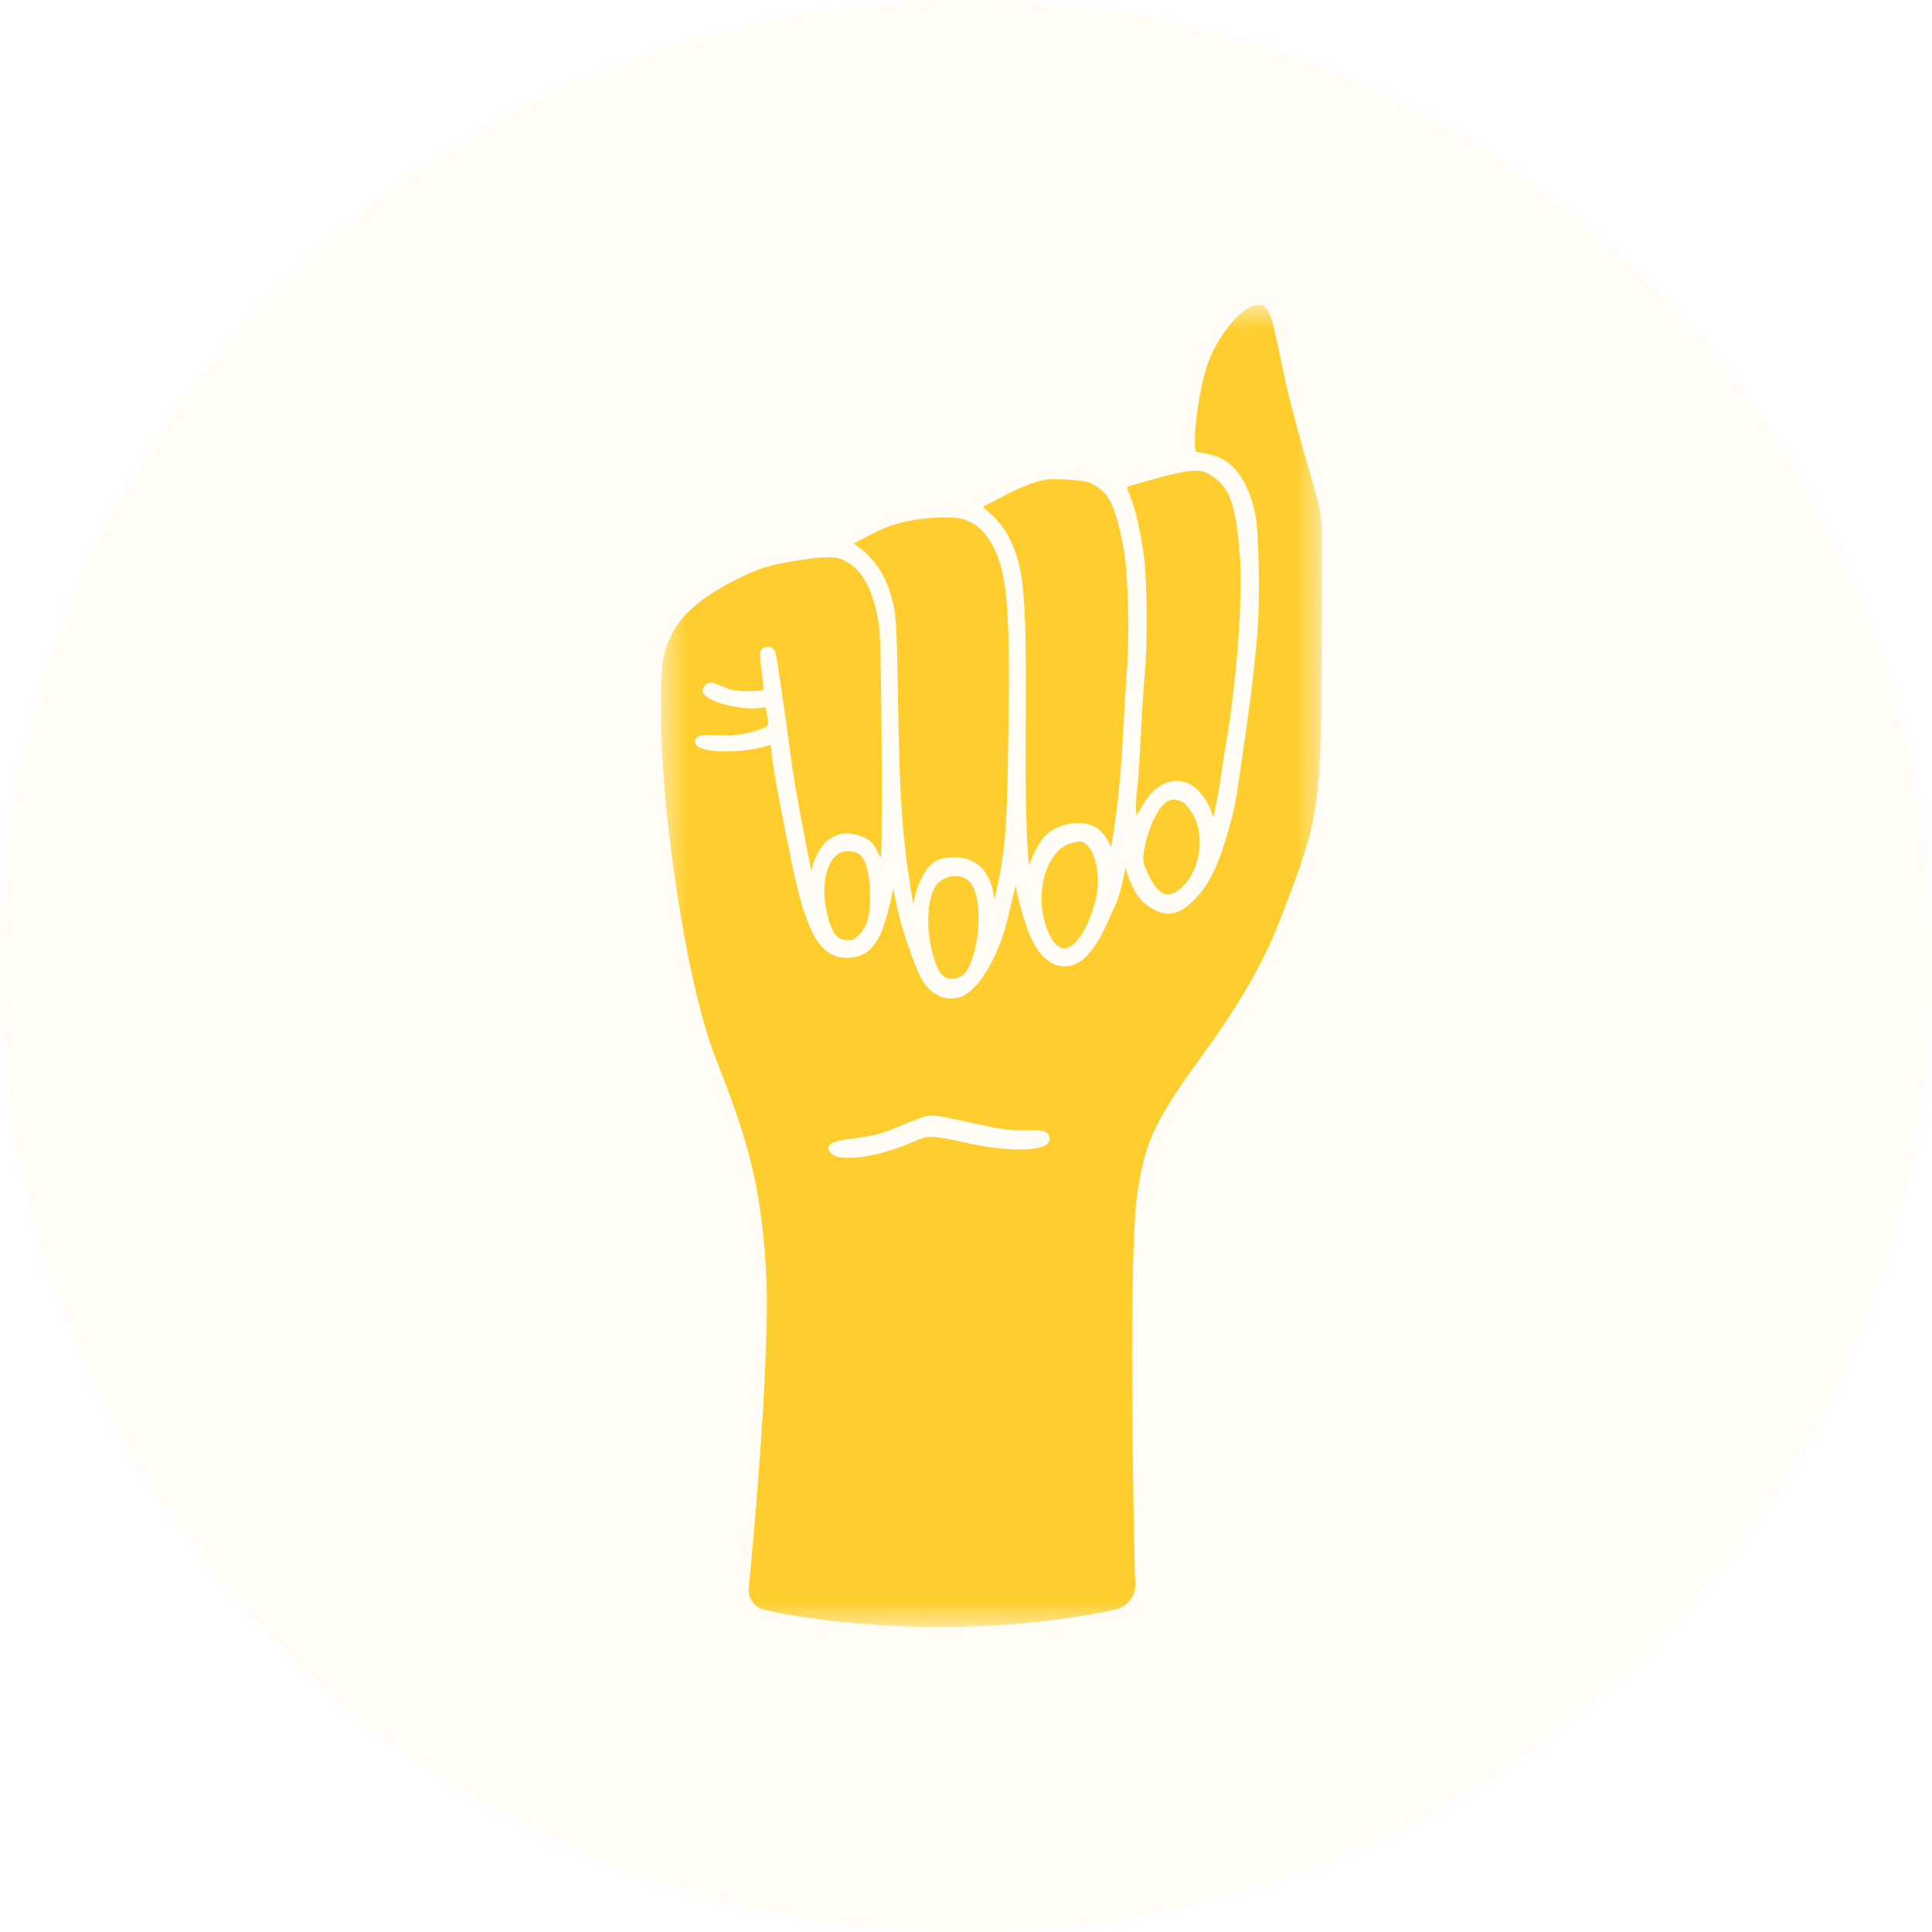
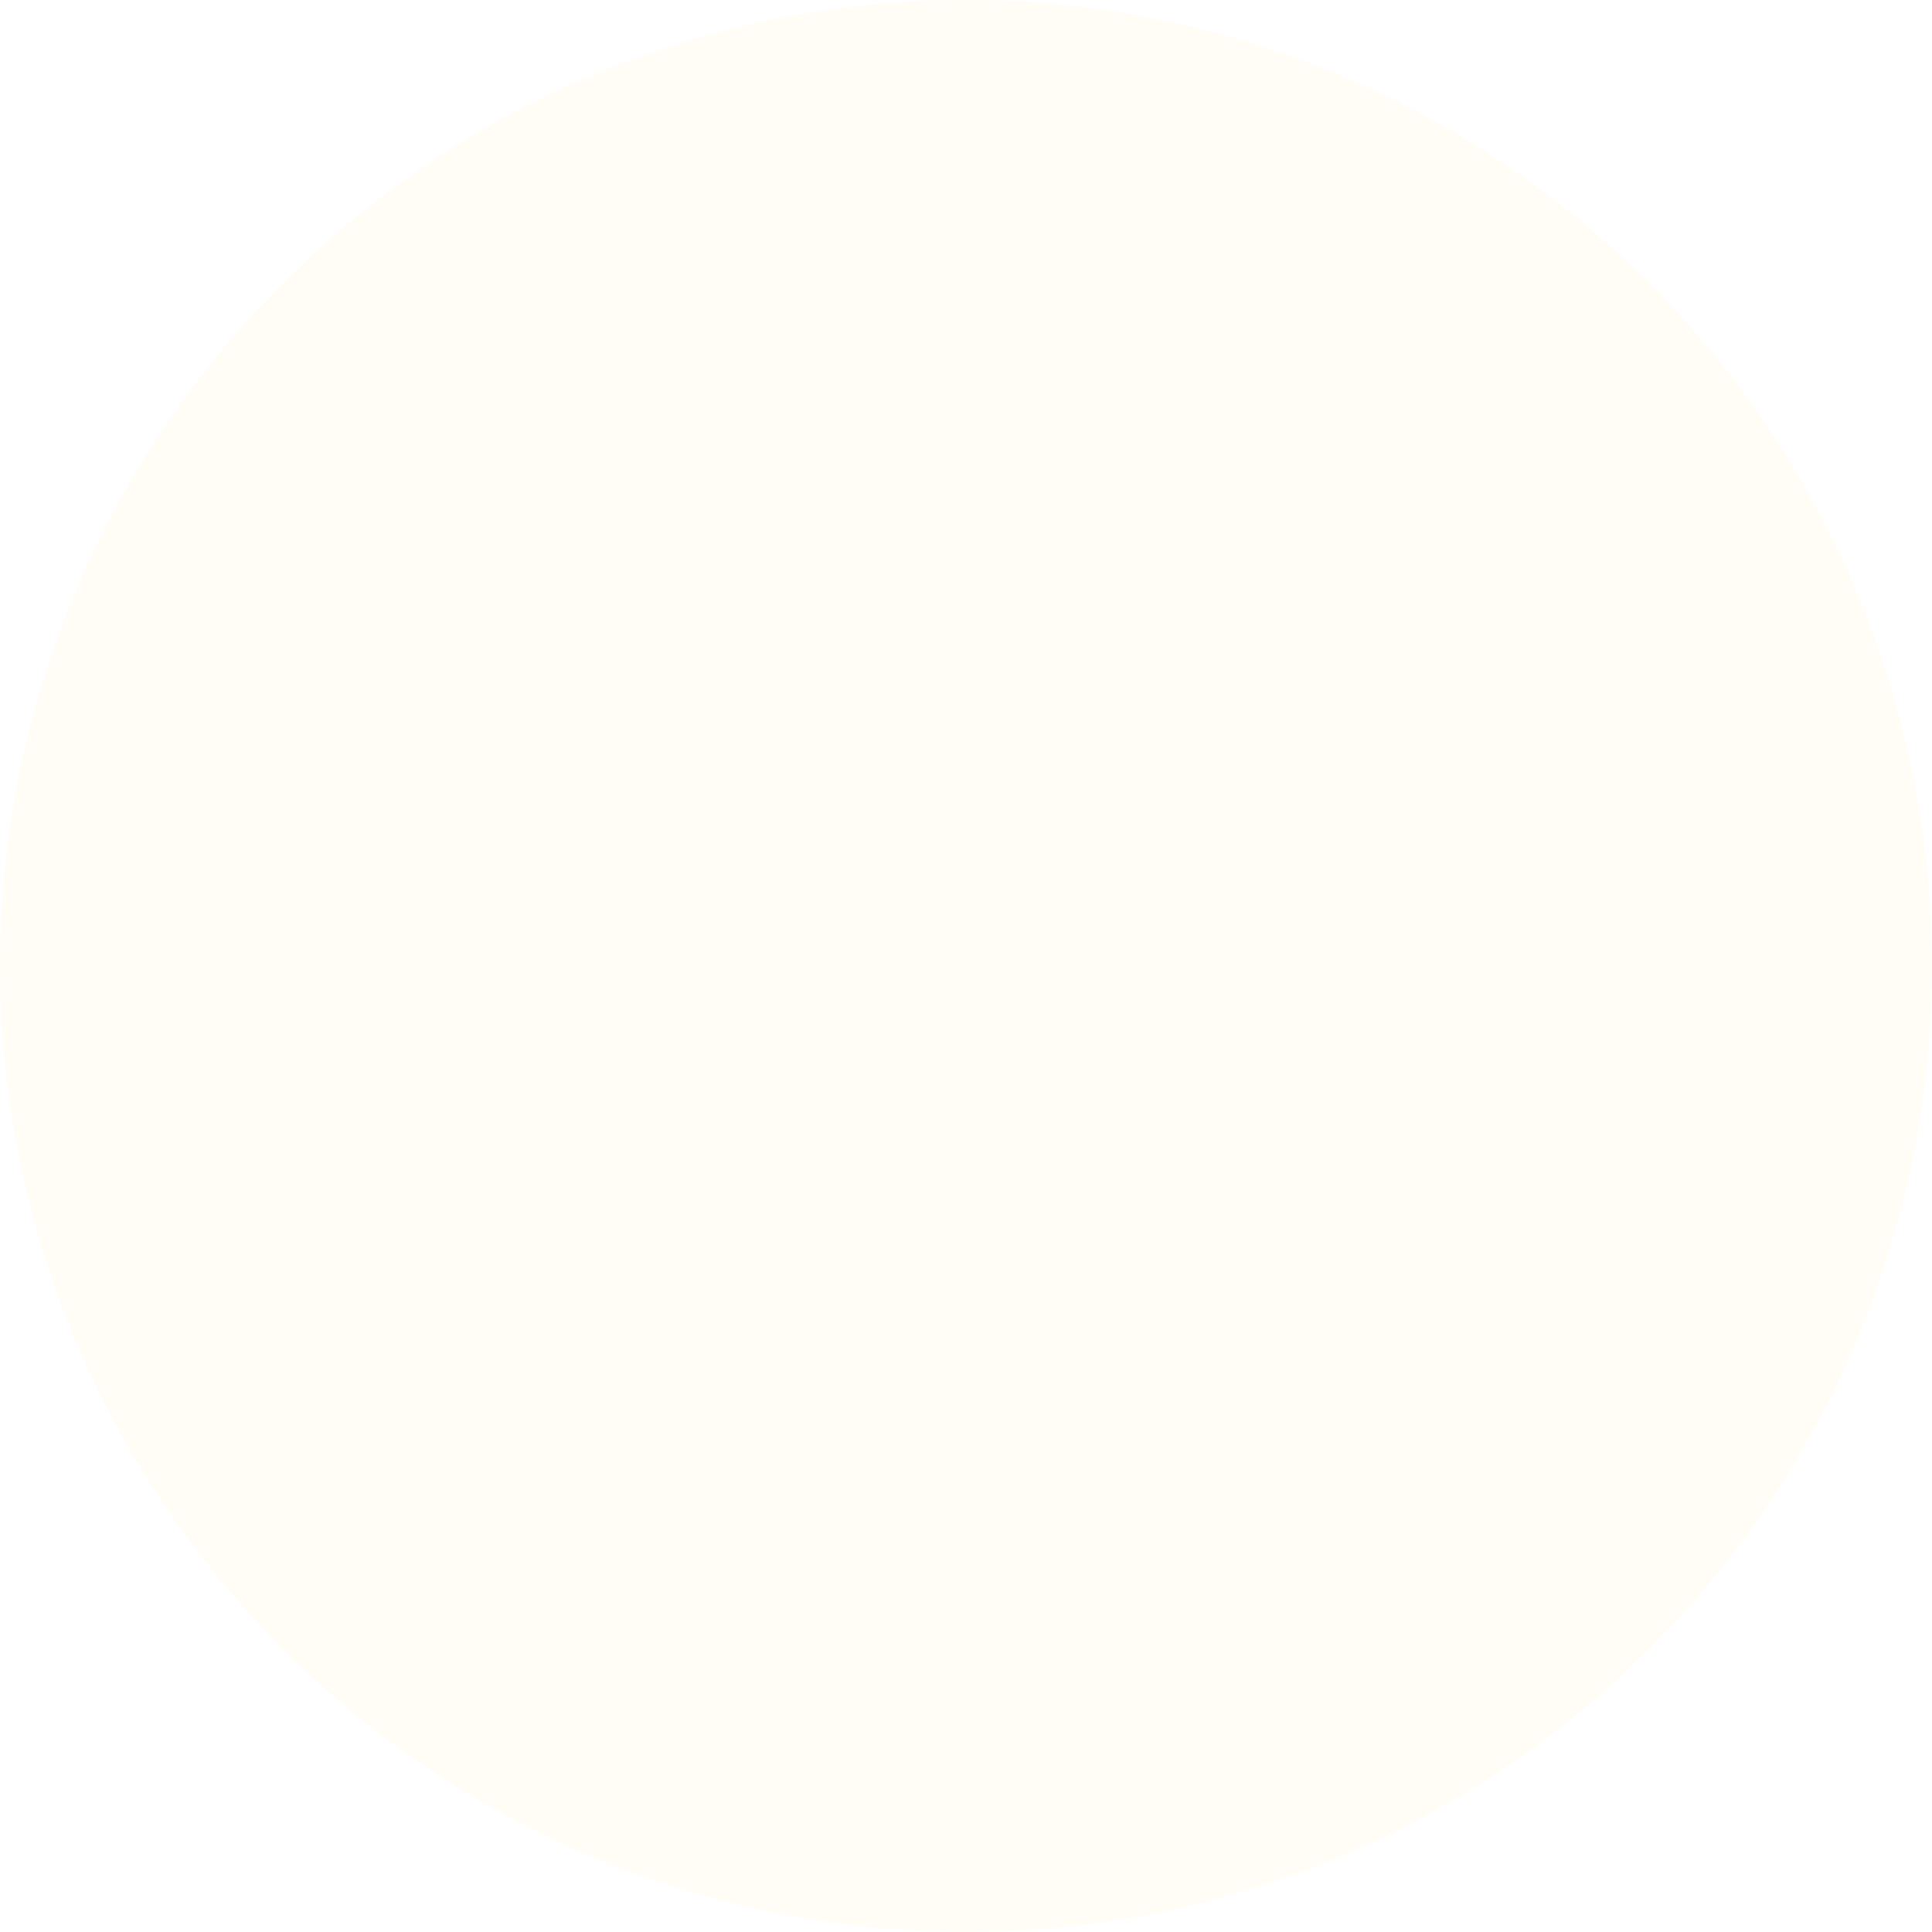
<svg xmlns="http://www.w3.org/2000/svg" xmlns:xlink="http://www.w3.org/1999/xlink" width="38px" height="38px" viewBox="0 0 38 38" version="1.1">
  <title>Icon/Circle/Nails</title>
  <defs>
-     <polygon id="path-1" points="0 0 13 0 13 26 0 26" />
-   </defs>
+     </defs>
  <g id="Icon/Circle/Nails" stroke="none" stroke-width="1" fill="none" fill-rule="evenodd">
    <circle id="Oval" fill="#FFCE2E" opacity="0.05" cx="19" cy="19" r="19" />
    <g id="Group-3" transform="translate(13, 6)">
      <mask id="mask-2" fill="white">
        <use xlink:href="#path-1" />
      </mask>
      <g id="Clip-2" />
-       <path d="M6.493,4.116 L6.332,3.972 L6.669,3.792 C7.047,3.591 7.321,3.481 7.56,3.436 C7.71,3.407 8.262,3.44 8.415,3.487 C8.487,3.509 8.622,3.595 8.698,3.668 C8.865,3.827 8.989,4.176 9.101,4.799 C9.19,5.288 9.222,6.467 9.166,7.18 C9.141,7.498 9.104,8.111 9.082,8.548 C9.041,9.392 8.928,10.298 8.851,10.664 C8.799,10.516 8.681,10.351 8.561,10.277 C8.287,10.107 7.824,10.183 7.552,10.442 C7.459,10.531 7.309,10.821 7.243,11.018 C7.163,10.482 7.172,8.819 7.176,8.224 C7.19,5.707 7.143,5.164 6.861,4.599 C6.769,4.413 6.649,4.255 6.493,4.116 Z M3.831,4.718 L3.792,4.689 L4.031,4.564 C4.436,4.354 4.612,4.291 4.973,4.229 C5.386,4.157 5.825,4.157 5.995,4.228 C6.223,4.324 6.345,4.433 6.481,4.658 C6.808,5.203 6.871,5.87 6.834,8.41 C6.806,10.384 6.779,10.718 6.565,11.663 L6.557,11.698 C6.498,11.145 6.229,10.864 5.759,10.862 L5.754,10.862 C5.426,10.862 5.263,10.976 5.108,11.308 C5.036,11.46 4.988,11.627 4.966,11.794 C4.942,11.666 4.918,11.512 4.902,11.415 C4.748,10.452 4.694,9.658 4.665,7.872 C4.637,6.244 4.629,6.088 4.547,5.787 C4.413,5.296 4.212,4.995 3.831,4.718 L3.831,4.718 Z M8.36,10.606 C8.565,10.769 8.655,11.291 8.548,11.701 C8.366,12.396 8.106,12.647 7.937,12.651 L7.933,12.651 C7.788,12.651 7.653,12.478 7.561,12.176 C7.435,11.761 7.474,11.277 7.661,10.941 C7.767,10.751 7.908,10.628 8.068,10.586 C8.159,10.561 8.209,10.548 8.244,10.548 C8.287,10.548 8.31,10.566 8.36,10.606 L8.36,10.606 Z M9.232,3.767 C9.198,3.681 9.174,3.613 9.164,3.579 C9.236,3.549 9.486,3.479 9.891,3.368 C10.442,3.217 10.645,3.256 10.716,3.293 C11.178,3.535 11.303,3.842 11.387,4.94 C11.448,5.748 11.322,7.442 11.111,8.64 C11.089,8.759 11.045,9.046 11.012,9.279 C10.98,9.507 10.92,9.835 10.88,10.011 L10.864,10.08 C10.839,9.998 10.804,9.904 10.772,9.839 C10.643,9.576 10.456,9.408 10.247,9.368 C10.213,9.361 10.179,9.358 10.145,9.358 C9.99,9.358 9.834,9.425 9.69,9.555 C9.584,9.651 9.441,9.869 9.354,10.051 C9.339,9.902 9.341,9.69 9.36,9.575 C9.38,9.453 9.415,8.977 9.436,8.514 C9.458,8.054 9.493,7.502 9.515,7.282 C9.573,6.688 9.563,5.385 9.497,4.92 C9.427,4.421 9.338,4.033 9.232,3.767 L9.232,3.767 Z M10.438,9.979 C10.726,10.412 10.61,11.158 10.205,11.487 C10.1,11.572 10.008,11.602 9.923,11.583 C9.8,11.553 9.682,11.413 9.571,11.166 C9.471,10.944 9.47,10.934 9.513,10.674 C9.537,10.523 9.617,10.274 9.691,10.12 C9.798,9.898 9.899,9.777 10.009,9.741 C10.033,9.733 10.059,9.728 10.086,9.728 C10.142,9.728 10.203,9.747 10.274,9.783 C10.296,9.795 10.372,9.879 10.438,9.979 L10.438,9.979 Z M6.08,11.352 C6.278,11.57 6.305,12.282 6.136,12.816 C6.022,13.176 5.887,13.25 5.719,13.25 C5.565,13.25 5.454,13.168 5.341,12.747 C5.193,12.196 5.245,11.562 5.456,11.364 C5.546,11.279 5.667,11.231 5.789,11.231 C5.795,11.231 5.801,11.231 5.807,11.232 C5.917,11.236 6.014,11.279 6.08,11.352 L6.08,11.352 Z M3.905,10.805 C4.031,10.904 4.109,11.2 4.114,11.597 C4.119,11.992 4.061,12.211 3.906,12.376 C3.811,12.477 3.764,12.493 3.686,12.493 C3.48,12.493 3.356,12.399 3.25,11.886 C3.145,11.378 3.272,10.878 3.533,10.771 C3.582,10.751 3.637,10.741 3.691,10.741 C3.772,10.741 3.852,10.763 3.905,10.805 Z M7.588,16.508 C7.414,16.649 6.758,16.641 6.064,16.49 C5.301,16.323 5.27,16.323 4.946,16.465 C4.537,16.646 4.031,16.775 3.689,16.775 C3.531,16.775 3.408,16.748 3.346,16.685 C3.3,16.639 3.285,16.594 3.3,16.55 C3.327,16.472 3.439,16.433 3.743,16.396 C4.195,16.341 4.328,16.306 4.761,16.122 C4.938,16.047 5.163,15.961 5.232,15.95 C5.375,15.927 5.475,15.943 6.208,16.106 C6.689,16.212 6.882,16.24 7.149,16.231 C7.447,16.224 7.549,16.237 7.606,16.293 C7.633,16.319 7.646,16.353 7.646,16.397 C7.646,16.427 7.636,16.47 7.588,16.508 Z M12.409,2.023 C12.108,0.841 12.061,0.179 11.881,0.042 C11.779,-0.037 11.617,0.002 11.482,0.102 C11.232,0.286 10.9,0.722 10.746,1.179 C10.545,1.775 10.45,2.785 10.528,2.885 C10.542,2.885 10.671,2.913 10.799,2.939 C11.242,3.03 11.55,3.438 11.691,4.119 C11.762,4.465 11.786,5.868 11.731,6.465 C11.661,7.224 11.612,7.648 11.52,8.279 C11.466,8.654 11.395,9.143 11.363,9.374 C11.295,9.859 11.233,10.123 11.061,10.657 C10.912,11.118 10.746,11.429 10.519,11.667 C10.207,11.995 9.965,12.051 9.652,11.866 C9.421,11.73 9.294,11.547 9.167,11.167 L9.135,11.072 L9.106,11.222 C9.066,11.427 8.999,11.668 8.956,11.759 C8.916,11.846 8.827,12.041 8.759,12.192 C8.511,12.74 8.245,13.007 7.947,13.007 C7.671,13.007 7.451,12.821 7.276,12.439 C7.164,12.194 7.007,11.647 6.979,11.414 C6.929,11.592 6.864,11.878 6.83,12.026 C6.642,12.841 6.213,13.542 5.851,13.622 C5.545,13.69 5.263,13.534 5.099,13.205 C4.983,12.973 4.746,12.291 4.684,12.009 L4.588,11.578 C4.58,11.544 4.573,11.508 4.567,11.472 C4.521,11.758 4.388,12.243 4.303,12.409 C4.161,12.685 3.983,12.816 3.727,12.835 C3.16,12.879 2.87,12.416 2.58,11.009 C2.362,9.958 2.206,9.115 2.182,8.861 C2.177,8.808 2.166,8.697 2.153,8.65 C1.734,8.806 0.824,8.834 0.692,8.652 C0.662,8.61 0.666,8.557 0.703,8.512 C0.74,8.468 0.817,8.445 1.101,8.462 C1.413,8.481 1.705,8.438 1.992,8.329 C2.119,8.28 2.119,8.28 2.102,8.163 C2.084,8.044 2.067,7.932 2.048,7.917 C2.038,7.911 1.985,7.919 1.95,7.925 C1.626,7.976 0.951,7.826 0.837,7.639 C0.805,7.589 0.83,7.513 0.872,7.471 C0.95,7.393 1.036,7.426 1.208,7.501 C1.368,7.57 1.483,7.592 1.703,7.593 C1.854,7.593 1.971,7.584 2.01,7.575 C2.016,7.548 2.016,7.466 1.985,7.243 C1.973,7.156 1.935,6.866 1.957,6.809 C1.976,6.756 2.03,6.723 2.095,6.723 L2.096,6.723 C2.167,6.723 2.227,6.76 2.248,6.817 C2.277,6.891 2.428,7.93 2.535,8.74 C2.607,9.292 2.663,9.613 2.862,10.648 L2.956,11.136 L2.96,11.12 C3.036,10.788 3.189,10.556 3.402,10.451 C3.574,10.366 3.774,10.371 3.981,10.465 C4.131,10.532 4.187,10.595 4.292,10.815 L4.321,10.876 L4.33,10.789 C4.345,10.631 4.349,9.56 4.339,8.45 C4.323,6.578 4.315,6.375 4.242,6.049 C4.122,5.51 3.926,5.188 3.625,5.035 C3.438,4.939 3.245,4.936 2.725,5.018 C2.141,5.11 1.937,5.171 1.513,5.383 C0.804,5.738 0.401,6.082 0.204,6.499 C0.016,6.898 -0.009,7.105 0.002,8.21 C0.019,9.915 0.47,13.249 1.067,14.788 C1.598,16.16 1.993,17.162 2.076,19.196 C2.109,20.016 2.038,21.977 1.728,25.234 C1.709,25.434 1.838,25.62 2.033,25.663 C3.573,26.007 6.358,26.208 8.929,25.66 C9.183,25.606 9.354,25.366 9.332,25.106 L9.323,24.994 C9.285,23.515 9.195,18.529 9.377,17.423 C9.521,16.554 9.625,16.165 10.561,14.877 C11.28,13.888 11.791,13.09 12.202,12.026 C13,9.961 12.986,9.88 12.996,6.239 L13,4.544 C13.001,4.27 12.963,3.999 12.888,3.736 C12.743,3.237 12.504,2.396 12.409,2.023 L12.409,2.023 Z" id="Fill-1" fill="#FFCE2E" mask="url(#mask-2)" />
    </g>
  </g>
</svg>